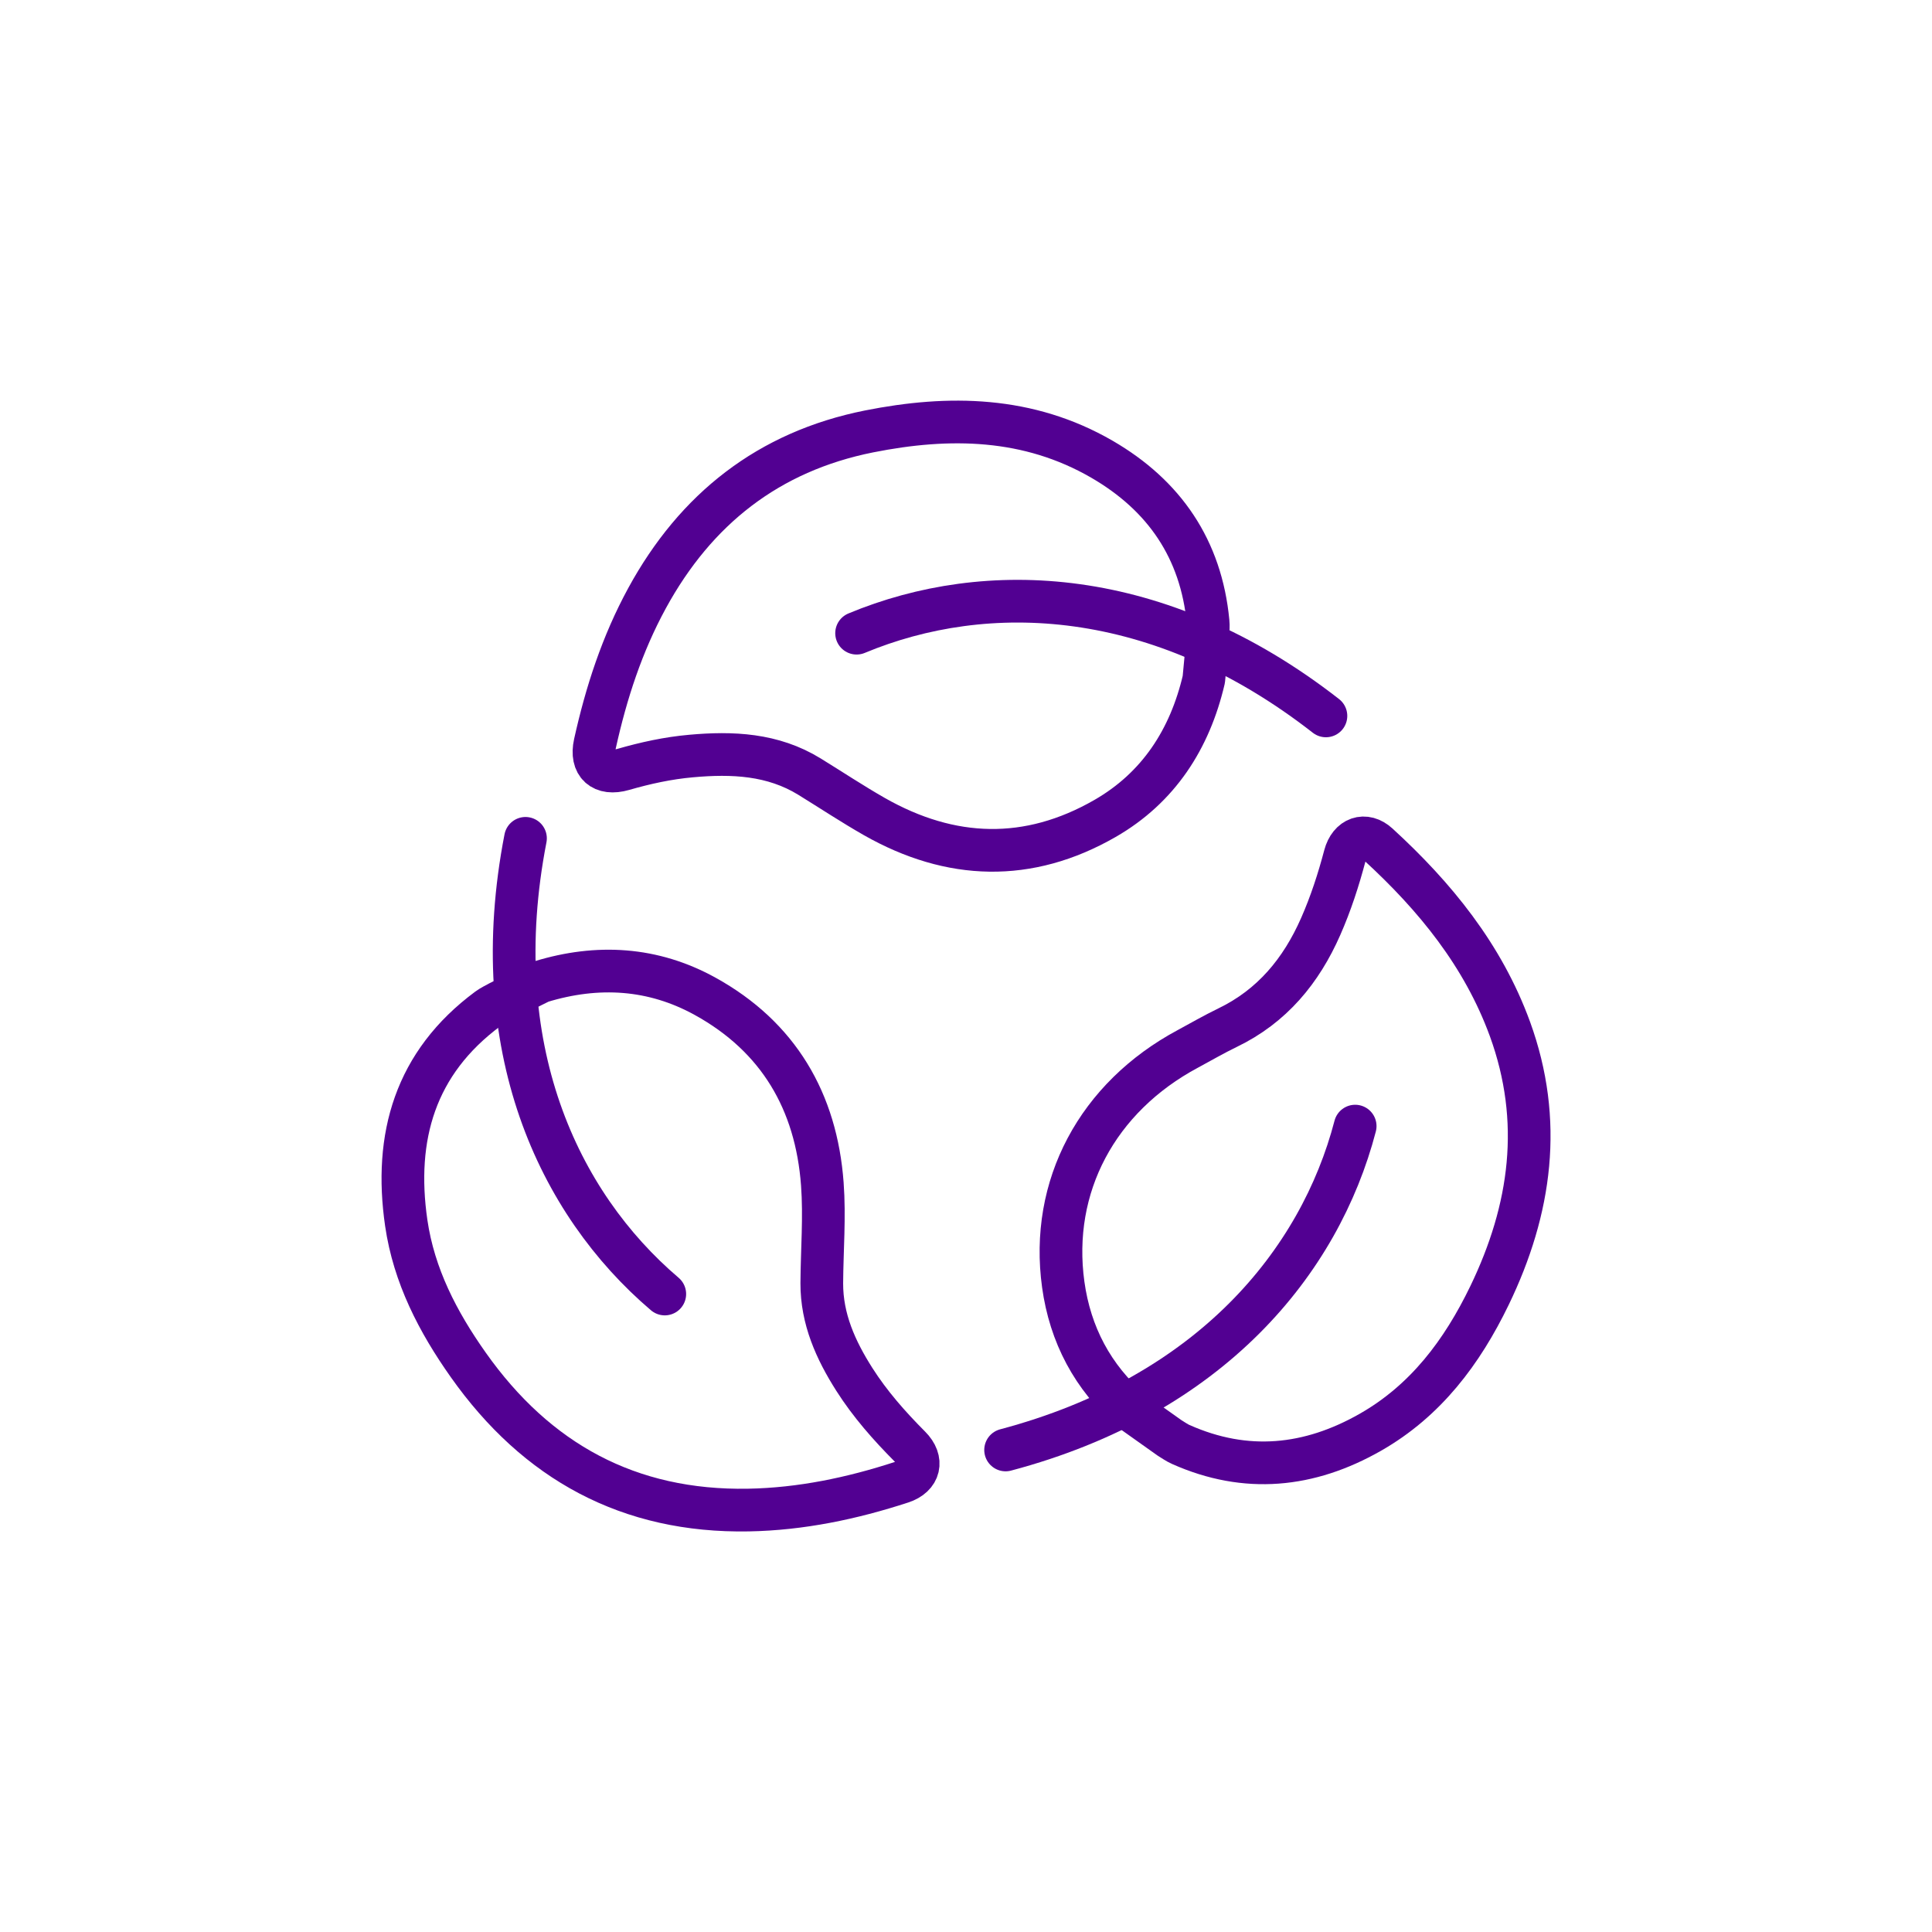
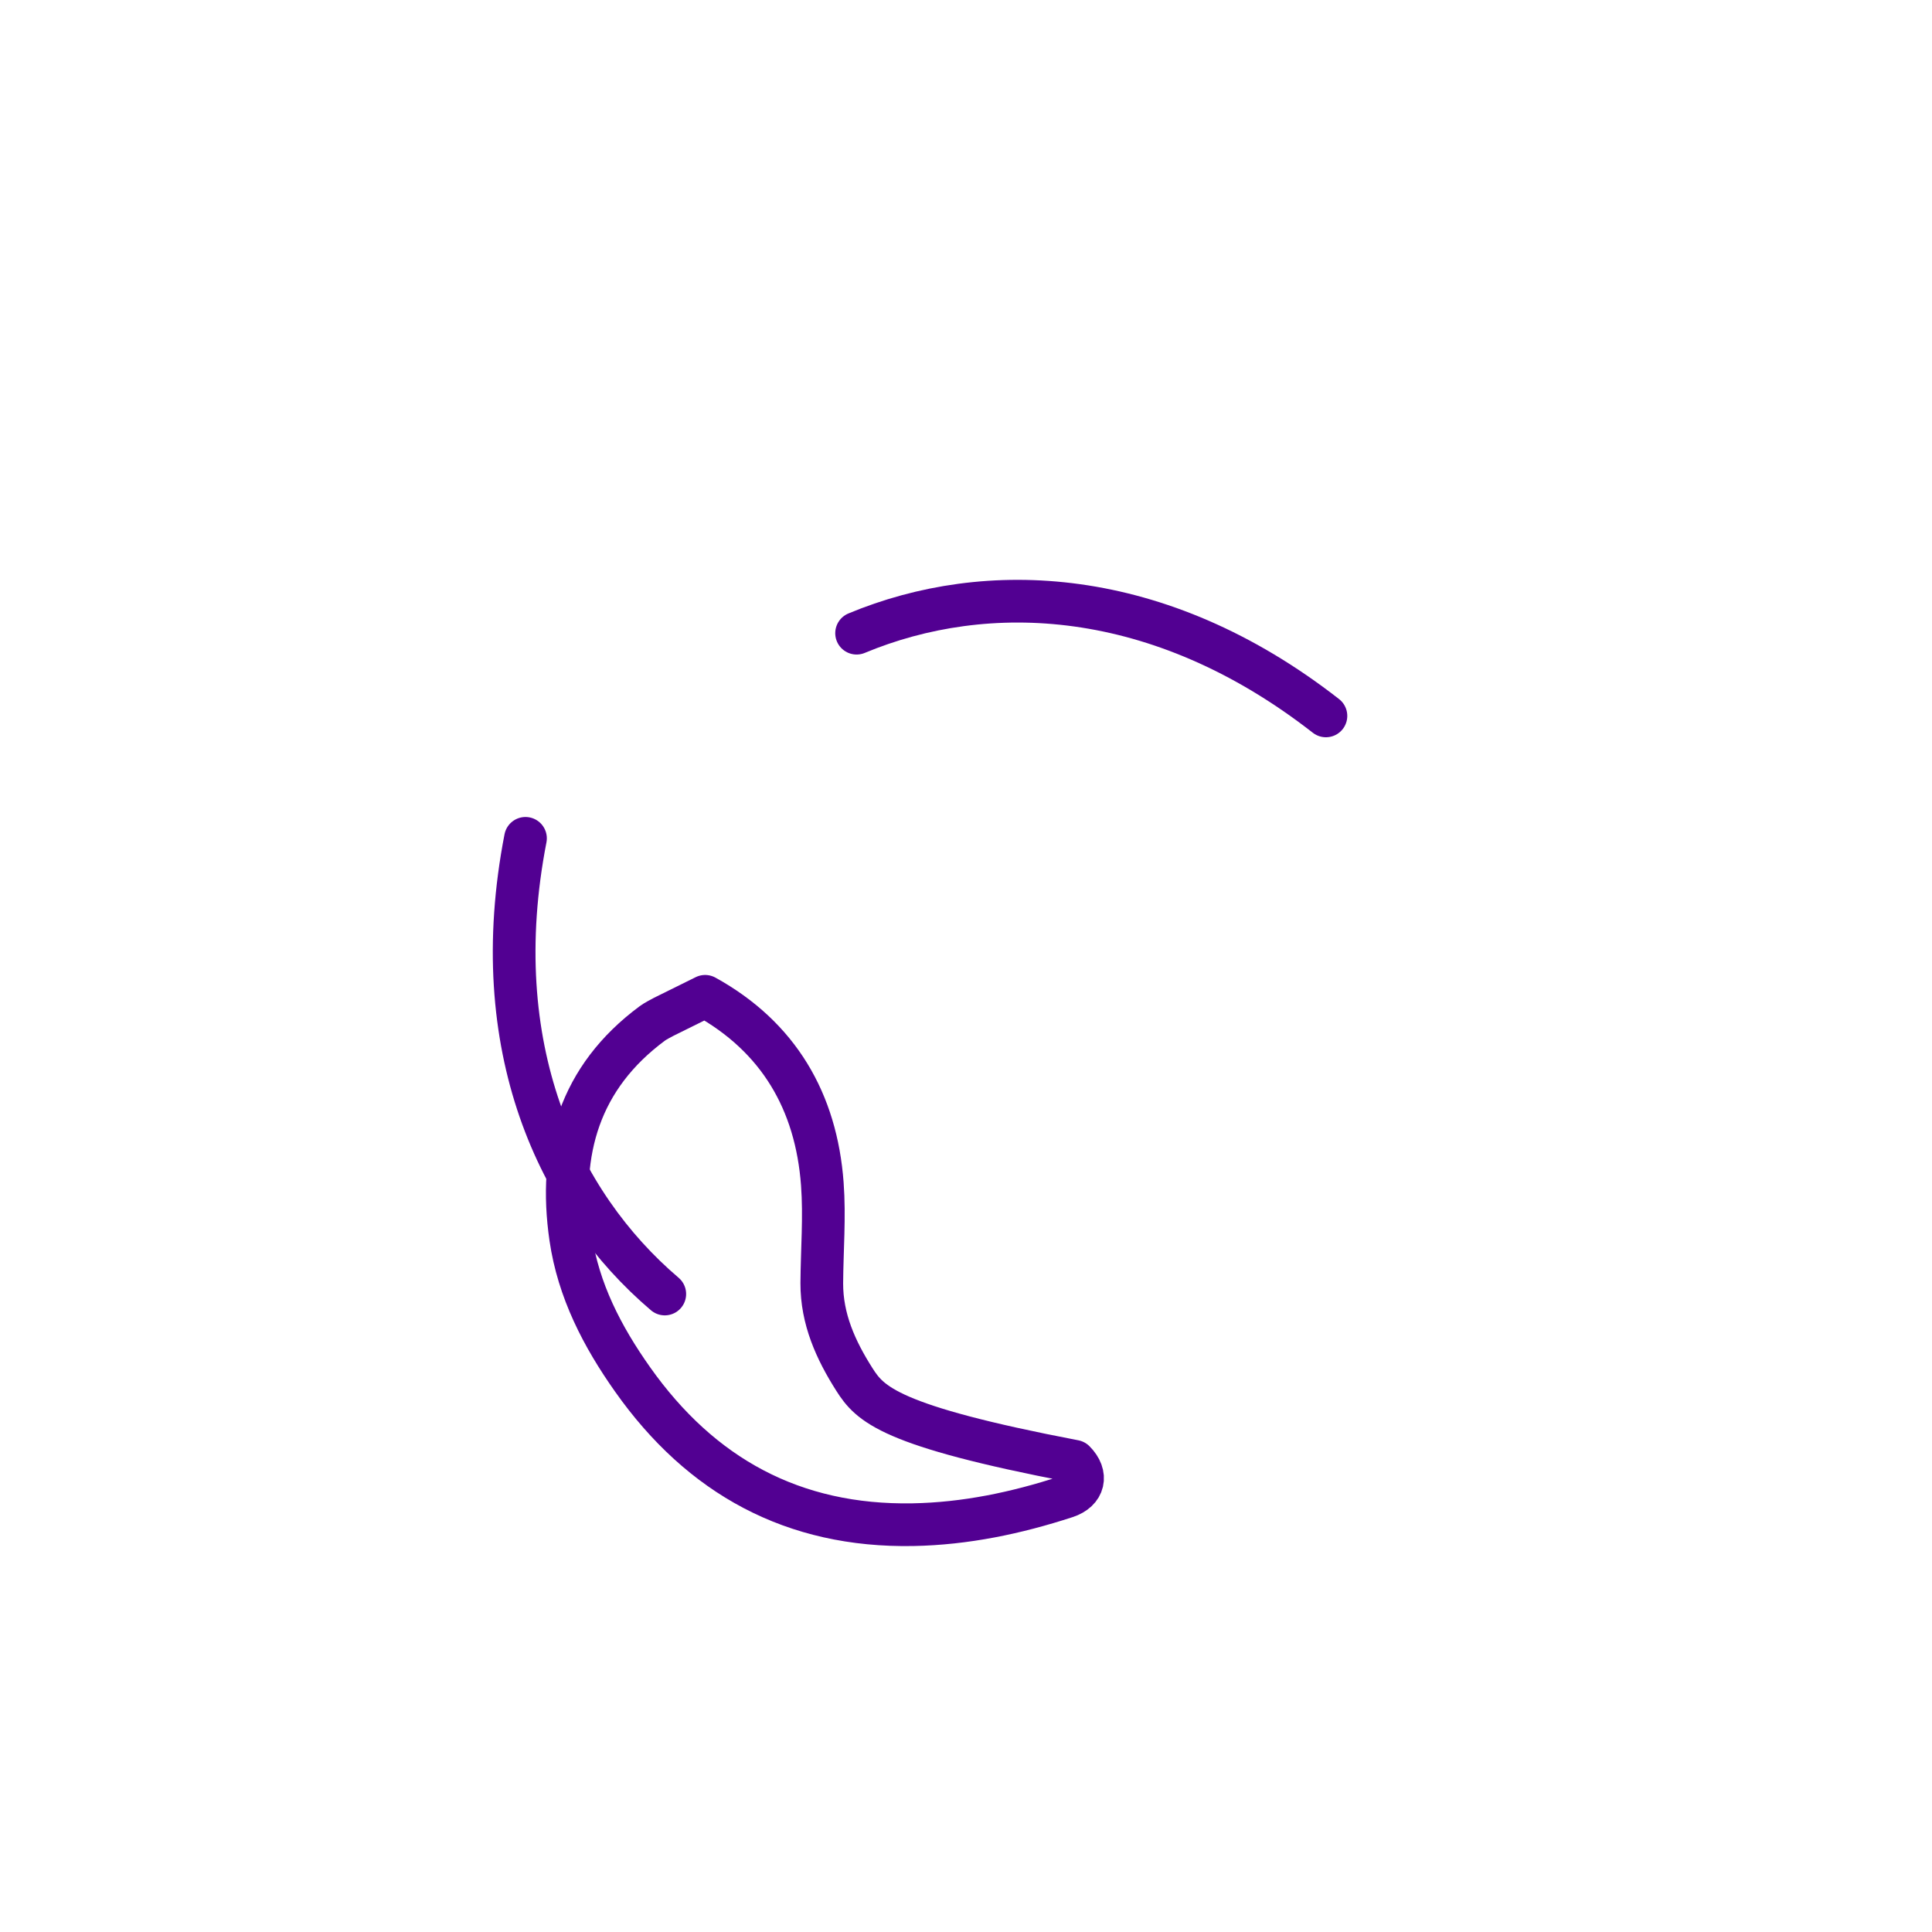
<svg xmlns="http://www.w3.org/2000/svg" version="1.1" id="Laag_1" x="0px" y="0px" viewBox="0 0 181 181" style="enable-background:new 0 0 181 181;" xml:space="preserve">
  <style type="text/css">
	.st0{fill:none;stroke:#0052CE;stroke-width:4;stroke-linecap:round;stroke-linejoin:round;stroke-miterlimit:10;}
	.st1{fill:#0052CE;}
	.st2{fill:none;stroke:#F435A8;stroke-width:4;stroke-linecap:round;stroke-linejoin:round;stroke-miterlimit:10;}
	.st3{fill:#F435A8;}
	.st4{fill:none;stroke:#E62336;stroke-width:4;stroke-linecap:round;stroke-linejoin:round;stroke-miterlimit:10;}
	.st5{fill:#E62336;}
	.st6{fill:none;stroke:#520092;stroke-width:4;stroke-linecap:round;stroke-linejoin:round;stroke-miterlimit:10;}
	.st7{fill:#520092;}
</style>
  <g>
    <g>
-       <path class="st6" d="M80.04,129.23c-1.75-2.75-3.06-5.66-3.05-9.01c0.02-3.1,0.28-6.22,0.05-9.3    c-0.57-7.73-4.11-13.79-10.98-17.58c-4.87-2.69-10.08-3-15.4-1.37l-3.88,1.92c-0.36,0.2-0.74,0.38-1.07,0.62    c-6.83,5.06-8.82,11.99-7.65,20.07c0.72,4.94,2.96,9.26,5.81,13.29c6.4,9.06,15.05,13.8,26.25,13.6    c4.92-0.09,9.69-1.09,14.35-2.61c1.71-0.56,2.06-2.05,0.78-3.33C83.31,133.58,81.51,131.54,80.04,129.23z" />
-       <path class="st6" d="M112.78,63.65l0.4-4.26c0-0.38,0.04-0.76,0-1.13c-0.65-6.82-4.1-11.85-9.95-15.24    c-6.88-3.98-14.29-4.1-21.82-2.6c-9.4,1.88-16.23,7.26-20.79,15.62c-2.34,4.29-3.83,8.88-4.88,13.62    c-0.44,1.97,0.7,2.99,2.66,2.42c2.08-0.6,4.19-1.06,6.34-1.25c3.86-0.35,7.66-0.19,11.1,1.93c2.03,1.25,4.02,2.57,6.09,3.75    c7.15,4.06,14.42,4.29,21.59,0.17C108.53,73.8,111.47,69.26,112.78,63.65z" />
-       <path class="st6" d="M141.46,96.4c-2.52-6.9-7.01-12.41-12.35-17.3c-1.23-1.13-2.67-0.61-3.11,1.05c-0.6,2.27-1.32,4.49-2.27,6.65    c-1.83,4.16-4.56,7.47-8.73,9.48c-1.26,0.61-2.47,1.31-3.71,1.98c-8.48,4.54-12.95,12.88-11.68,22.08    c0.65,4.69,2.75,8.69,6.37,11.82l3.59,2.55c0.35,0.21,0.69,0.46,1.06,0.62c6.11,2.72,12.03,2.11,17.74-1.14    c5.2-2.96,8.61-7.52,11.17-12.81C143.45,113.29,144.59,105,141.46,96.4z" />
+       <path class="st6" d="M80.04,129.23c-1.75-2.75-3.06-5.66-3.05-9.01c0.02-3.1,0.28-6.22,0.05-9.3    c-0.57-7.73-4.11-13.79-10.98-17.58l-3.88,1.92c-0.36,0.2-0.74,0.38-1.07,0.62    c-6.83,5.06-8.82,11.99-7.65,20.07c0.72,4.94,2.96,9.26,5.81,13.29c6.4,9.06,15.05,13.8,26.25,13.6    c4.92-0.09,9.69-1.09,14.35-2.61c1.71-0.56,2.06-2.05,0.78-3.33C83.31,133.58,81.51,131.54,80.04,129.23z" />
    </g>
    <path class="st6" d="M80.25,59.32c12.15-5.06,28.29-4.48,43.97,7.75" />
-     <path class="st6" d="M126.96,105.5c-3.32,12.73-13.53,25.24-32.75,30.34" />
    <path class="st6" d="M62.28,121.23c-10.02-8.53-16.84-23.17-13.05-42.69" />
  </g>
</svg>